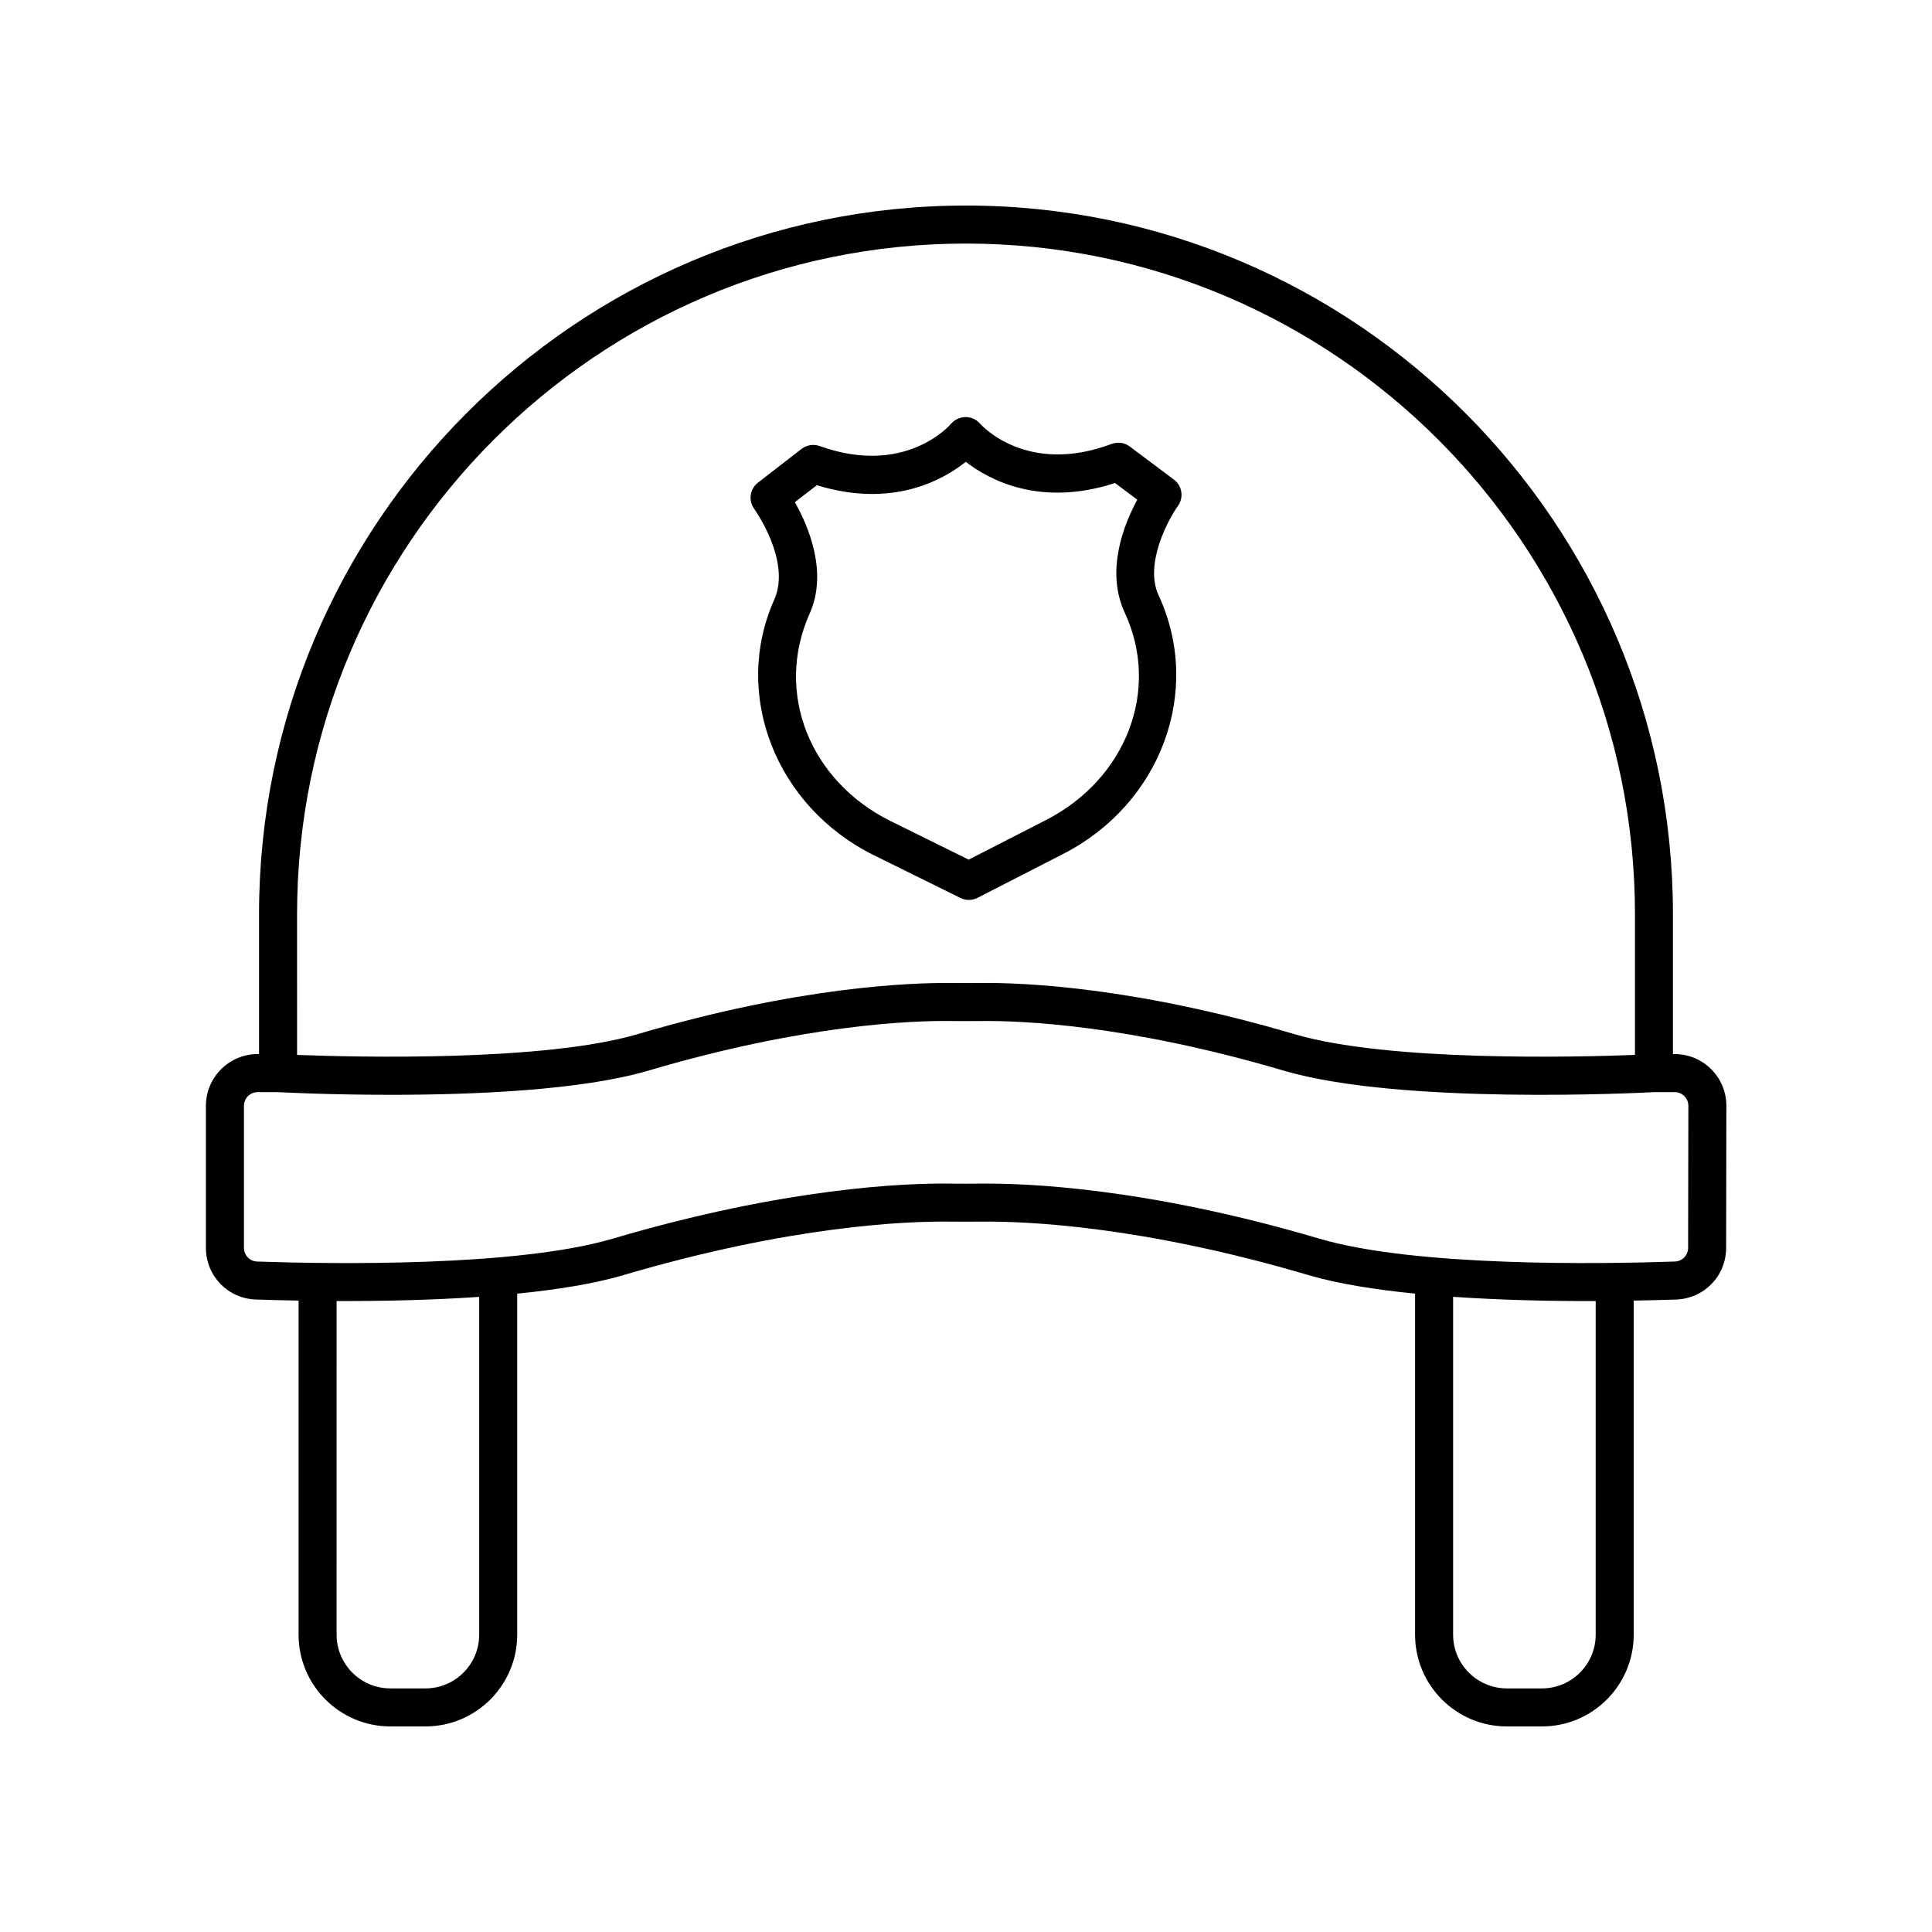
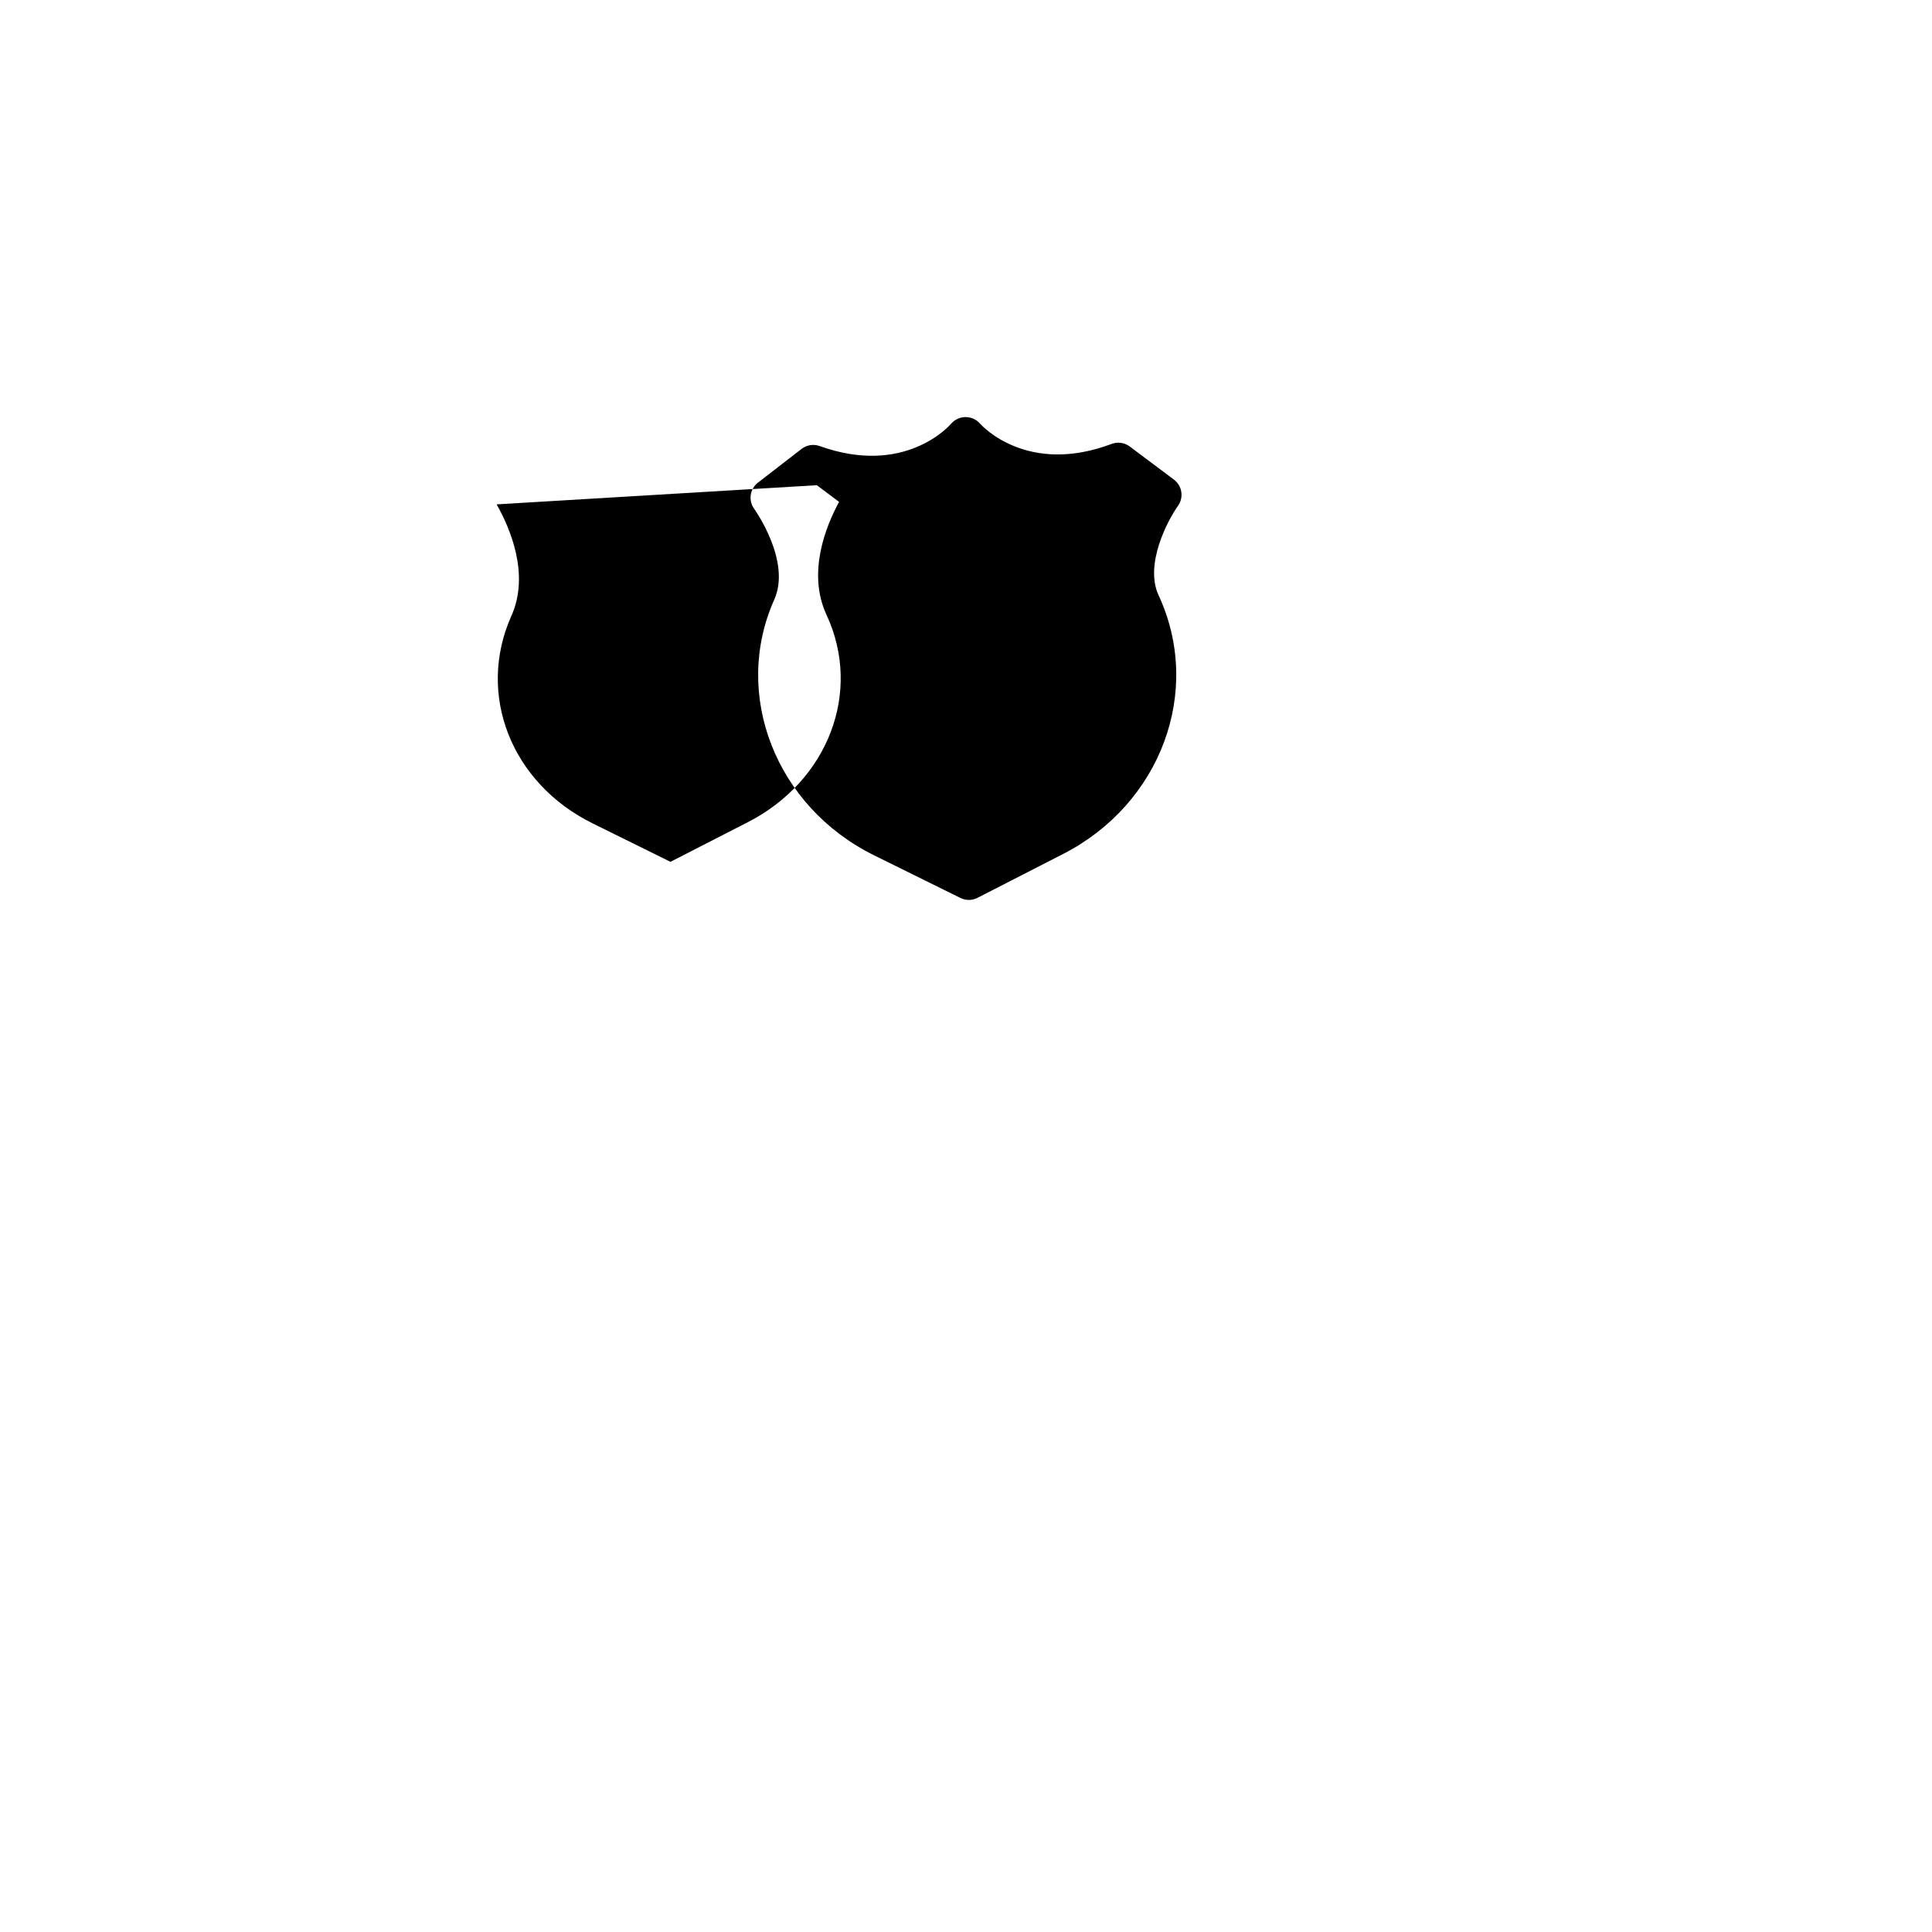
<svg xmlns="http://www.w3.org/2000/svg" fill="#000000" width="800px" height="800px" version="1.1" viewBox="144 144 512 512">
  <g>
-     <path d="m543.32 601.52h9.32c13.406 0 24.309-10.906 24.309-24.309v-88.535c4.32-0.078 8.164-0.184 11.277-0.289 7.398-0.254 13.203-6.262 13.219-13.68l0.062-37.633c0.004-3.664-1.418-7.113-4.012-9.711-2.59-2.594-6.035-4.023-9.699-4.023h-0.449v-37.047c0.004-103.57-84.043-187.82-187.35-187.82-103.31 0-187.35 84.254-187.35 187.82v37.047h-0.367c-7.559 0-13.711 6.148-13.711 13.711v37.633c0 7.434 5.805 13.453 13.219 13.703 3.121 0.105 7.008 0.207 11.34 0.285v88.535c-0.004 13.406 10.902 24.312 24.309 24.312h9.32c13.406 0 24.309-10.906 24.309-24.309v-90.379c10.508-1.051 20.367-2.609 28.195-4.922 44.52-13.152 75.156-14.297 86.254-14.168 2.988 0.031 5.981 0.031 8.969 0 11.129-0.09 41.738 1.02 86.254 14.168 7.848 2.32 17.742 3.863 28.273 4.918v90.383c0 13.402 10.906 24.309 24.309 24.309zm23.555-24.312c0 7.848-6.387 14.234-14.234 14.234h-9.32c-7.848 0-14.234-6.387-14.234-14.234v-89.535c12.094 0.828 24.488 1.121 35.344 1.121 0.844 0 1.621-0.008 2.445-0.012zm-344.15-190.91c0-98.008 79.523-177.75 177.28-177.75 97.75 0 177.28 79.734 177.28 177.75v37.266c-15.582 0.598-65.43 1.832-90.293-5.516-42.594-12.578-72.16-13.652-82.926-13.547-2.707 0.031-5.414 0.031-8.117 0-10.754-0.082-40.328 0.965-82.926 13.547-24.852 7.344-74.707 6.113-90.293 5.516zm48.266 190.91c0 7.848-6.387 14.234-14.234 14.234h-9.32c-7.848 0-14.234-6.387-14.234-14.234l0.004-88.426c11.422 0.039 24.77-0.199 37.785-1.098zm133.39-119.54c-2.918 0.035-5.836 0.035-8.754 0-11.52-0.156-43.383 1.039-89.215 14.582-25.398 7.504-74.402 6.754-94.281 6.07-1.949-0.066-3.481-1.66-3.481-3.633v-37.633c0-2.004 1.633-3.633 3.633-3.633h5.277c1.566 0.082 13.887 0.715 29.996 0.715 21.832 0 50.504-1.164 68.316-6.426 41.285-12.195 69.668-13.258 79.961-13.133 2.781 0.031 5.551 0.031 8.336 0 10.277-0.109 38.676 0.941 79.961 13.133 30.906 9.133 94.422 5.926 98.32 5.711h5.352c0.973 0 1.883 0.379 2.57 1.066s1.066 1.605 1.062 2.574l-0.062 37.629c-0.004 1.965-1.535 3.559-3.484 3.625-19.879 0.684-68.891 1.434-94.293-6.07-45.828-13.535-77.684-14.676-89.215-14.578z" />
-     <path d="m349.18 302.92c-11.211 25.125 0.406 54.879 26.445 67.738l22.898 11.309c0.703 0.348 1.469 0.523 2.231 0.523 0.789 0 1.578-0.184 2.297-0.555l22.73-11.645c25.848-13.242 37.027-43.164 25.266-68.516-3.812-8.164 2.41-19.891 5.125-23.711 1.598-2.231 1.121-5.324-1.074-6.965l-11.703-8.773c-1.379-1.031-3.191-1.293-4.793-0.684-22.32 8.402-34.363-4.781-34.902-5.391-0.957-1.102-2.356-1.719-3.816-1.719-1.469 0-2.879 0.656-3.836 1.77-0.496 0.574-12.348 13.988-34.828 5.906-1.609-0.574-3.426-0.297-4.785 0.754l-11.57 8.945c-2.168 1.676-2.602 4.773-0.973 6.981 0.098 0.137 9.879 13.816 5.289 24.031zm11.289-30.336c19.957 6.148 33.34-1.297 39.473-6.195 6.211 4.812 19.699 12.07 39.559 5.617l5.894 4.418c-3.453 6.352-8.543 18.777-3.305 29.992 9.445 20.359 0.461 43.965-20.902 54.91l-20.477 10.488-20.625-10.188c-21.52-10.629-30.852-34.102-21.539-54.973 4.949-11.02-0.348-23.289-3.902-29.57z" />
+     <path d="m349.18 302.92c-11.211 25.125 0.406 54.879 26.445 67.738l22.898 11.309c0.703 0.348 1.469 0.523 2.231 0.523 0.789 0 1.578-0.184 2.297-0.555l22.73-11.645c25.848-13.242 37.027-43.164 25.266-68.516-3.812-8.164 2.41-19.891 5.125-23.711 1.598-2.231 1.121-5.324-1.074-6.965l-11.703-8.773c-1.379-1.031-3.191-1.293-4.793-0.684-22.32 8.402-34.363-4.781-34.902-5.391-0.957-1.102-2.356-1.719-3.816-1.719-1.469 0-2.879 0.656-3.836 1.77-0.496 0.574-12.348 13.988-34.828 5.906-1.609-0.574-3.426-0.297-4.785 0.754l-11.57 8.945c-2.168 1.676-2.602 4.773-0.973 6.981 0.098 0.137 9.879 13.816 5.289 24.031zm11.289-30.336l5.894 4.418c-3.453 6.352-8.543 18.777-3.305 29.992 9.445 20.359 0.461 43.965-20.902 54.91l-20.477 10.488-20.625-10.188c-21.52-10.629-30.852-34.102-21.539-54.973 4.949-11.02-0.348-23.289-3.902-29.57z" />
  </g>
</svg>